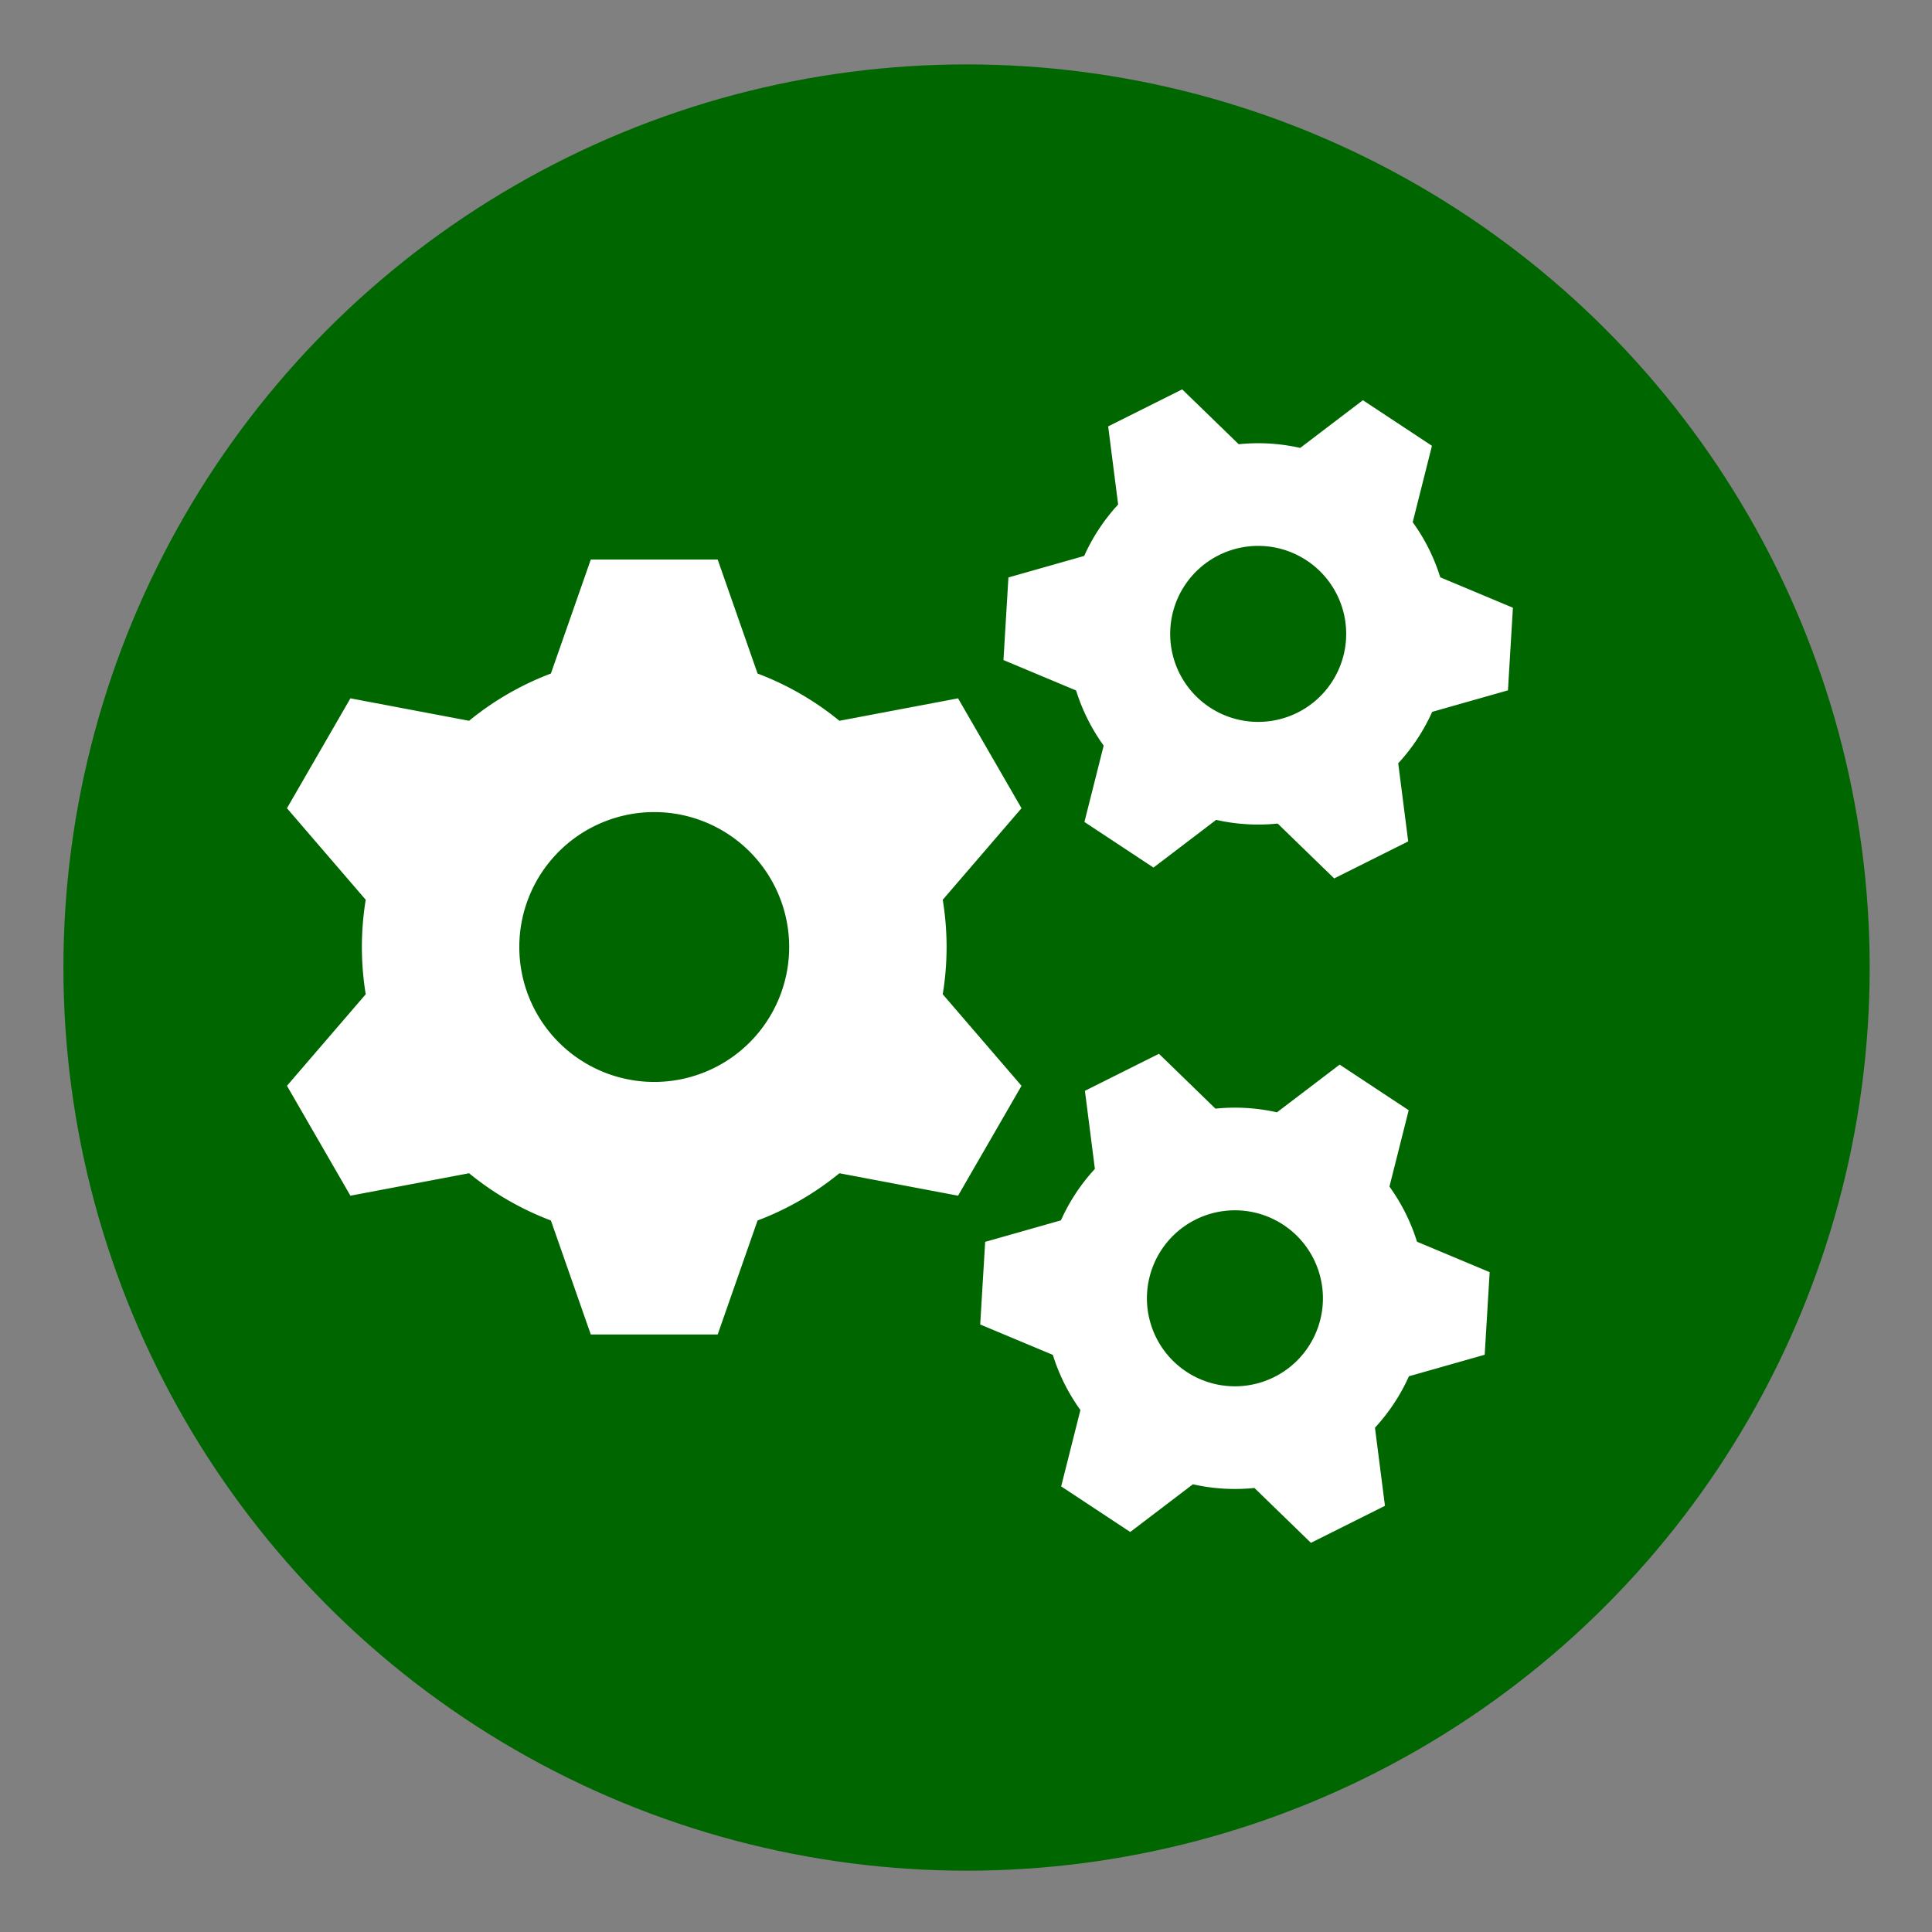
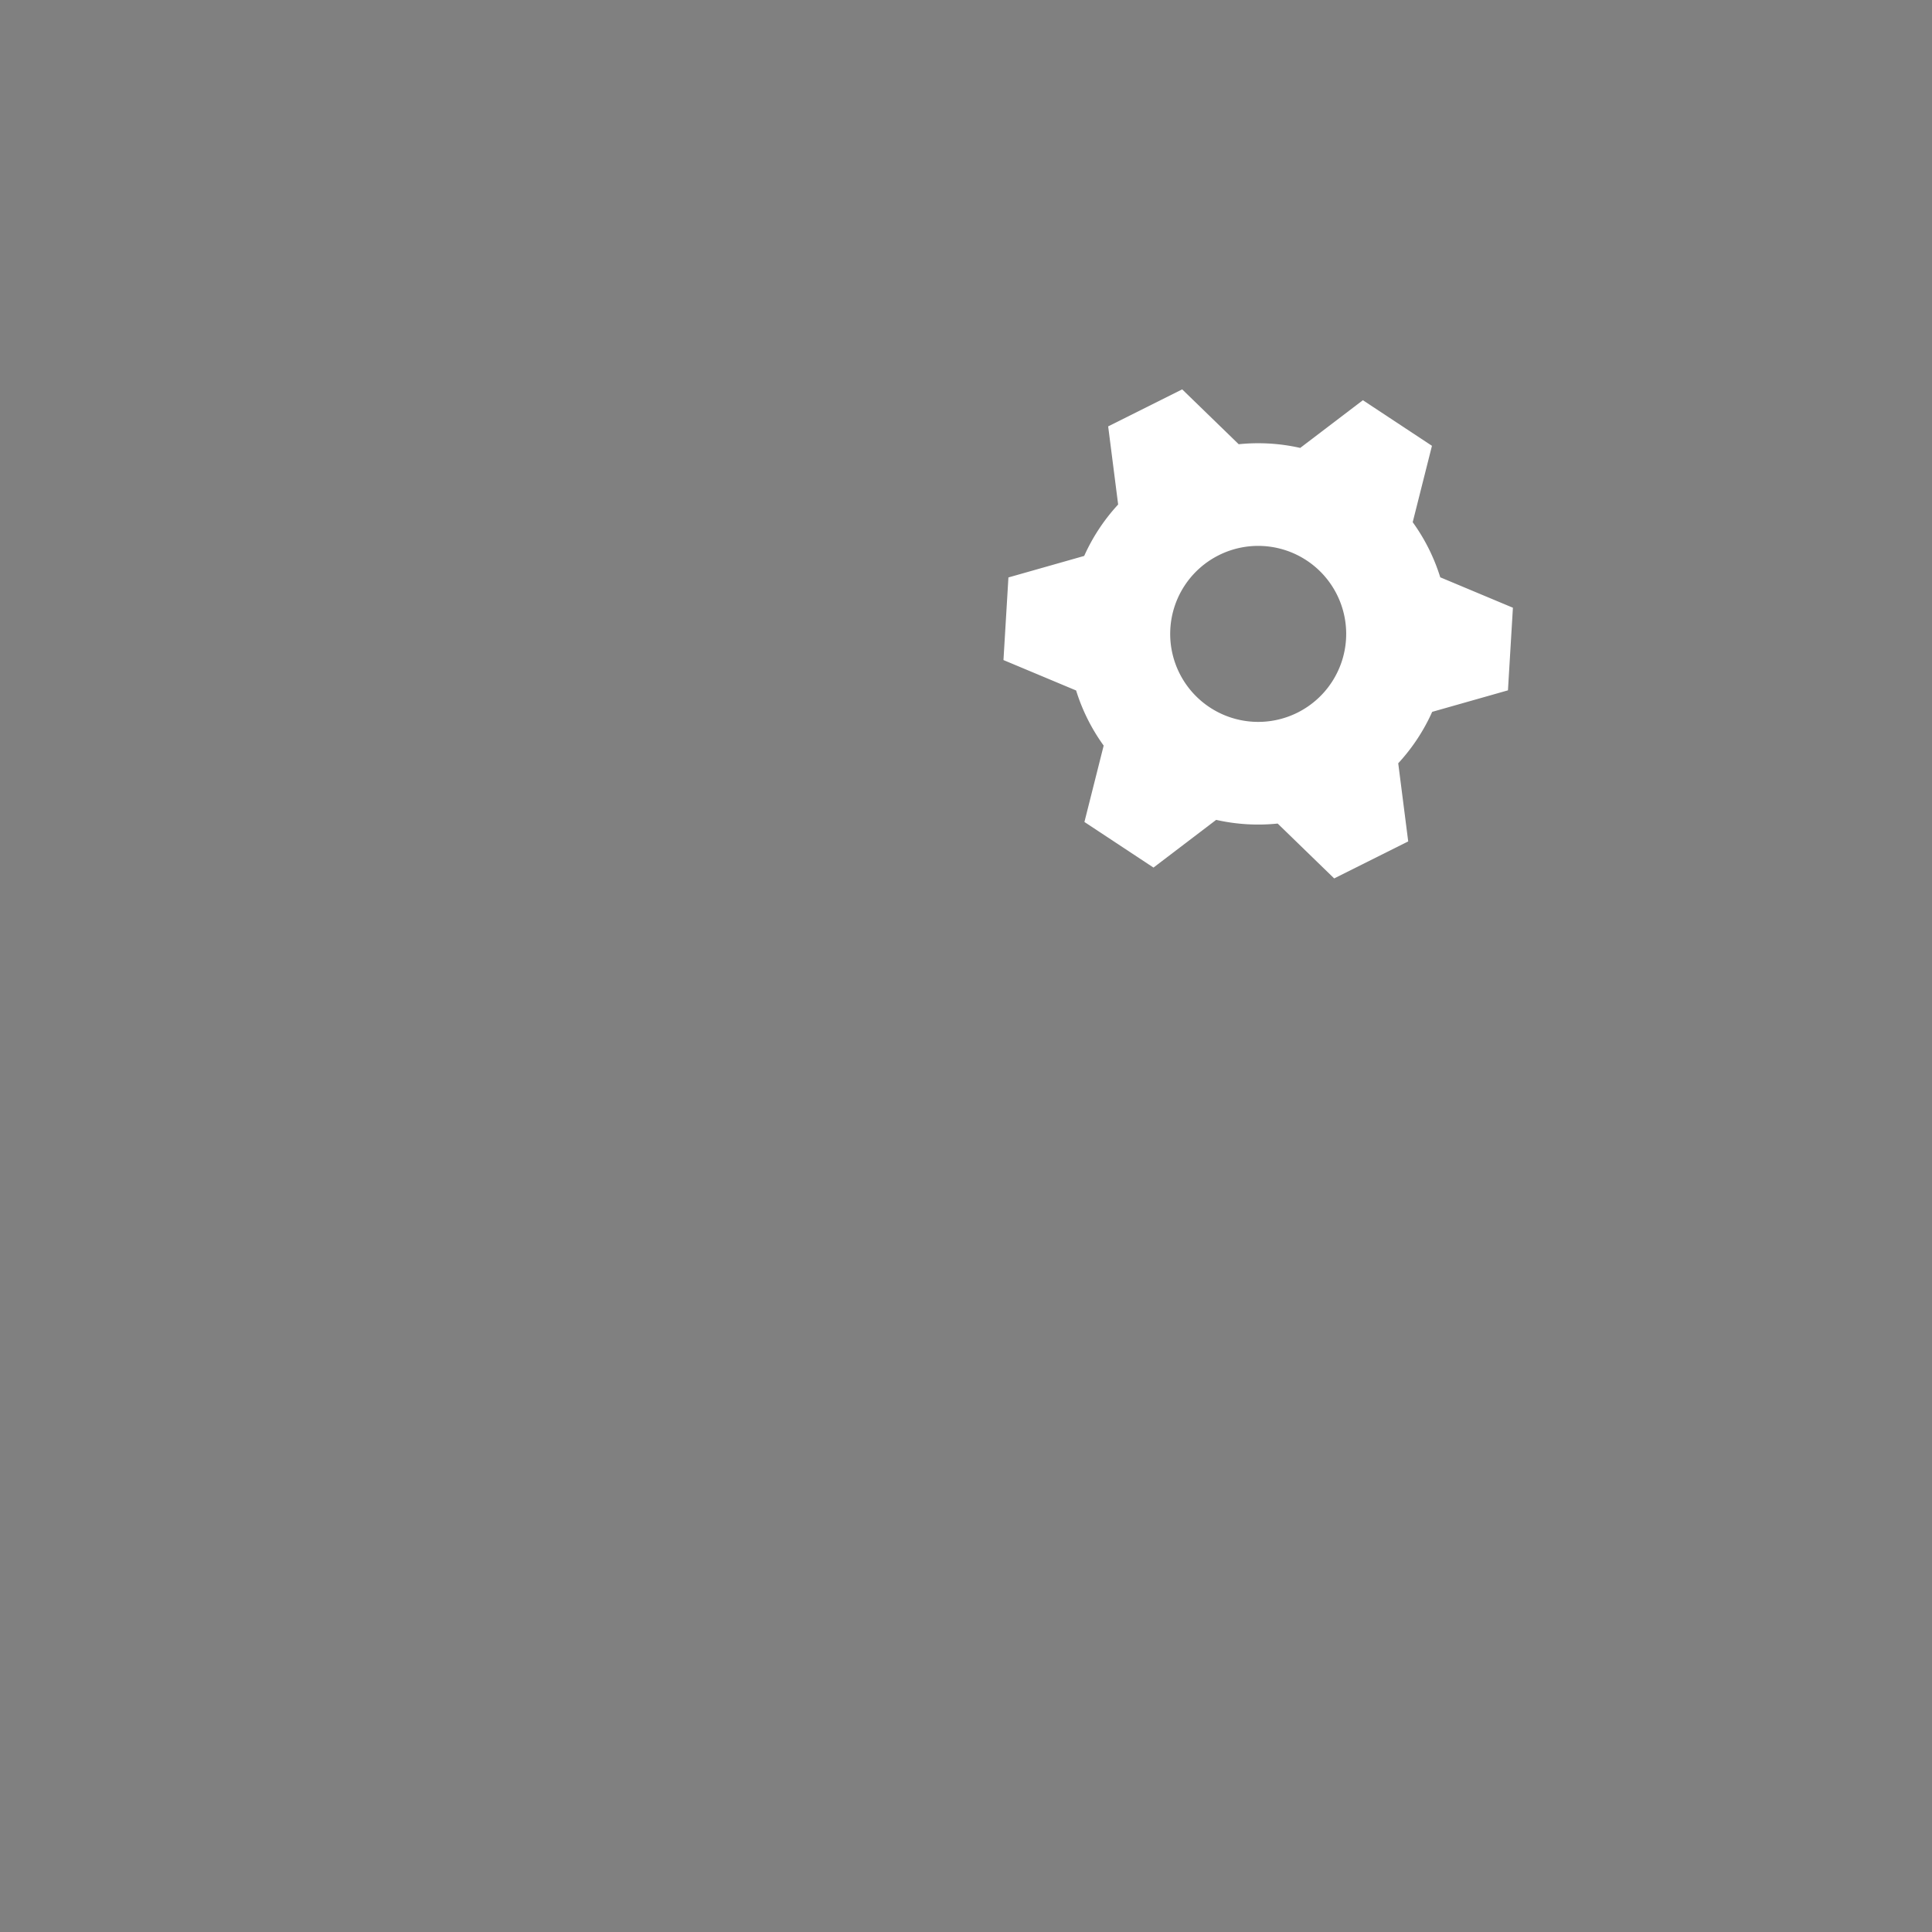
<svg xmlns="http://www.w3.org/2000/svg" xmlns:ns1="https://boxy-svg.com" viewBox="0 0 500 500" width="500" height="500">
  <rect x="0" y="0" width="500" height="500" fill="#808080" stroke="none" />
  <g transform="matrix(23.42, 0, 0, 23.42, -34.386, -32.419)" style="">
    <g>
-       <path d="M0 0h24v24H0z" fill="none" />
-       <ellipse style="fill: rgb(0, 102, 0);" cx="12.149" cy="12.076" rx="9.98" ry="9.98" />
-       <path style="fill: rgb(255, 255, 255);" transform="matrix(0.024, 0, 0, 0.024, -3.275, -0.307)" d="M 469.652 328.104 L 528.08 328.104 L 546.446 380.588 A 134.606 134.606 0 0 1 584.123 402.34 L 638.758 392.004 L 667.972 442.604 L 631.703 484.751 A 134.606 134.606 0 0 1 631.703 528.257 L 667.972 570.404 L 638.758 621.004 L 584.123 610.668 A 134.606 134.606 0 0 1 546.446 632.42 L 528.08 684.904 L 469.652 684.904 L 451.286 632.42 A 134.606 134.606 0 0 1 413.609 610.668 L 358.974 621.004 L 329.76 570.404 L 366.029 528.257 A 134.606 134.606 0 0 1 366.029 484.751 L 329.76 442.604 L 358.974 392.004 L 413.609 402.34 A 134.606 134.606 0 0 1 451.286 380.588 Z M 498.866 444.378 A 62.126 62.126 0 0 0 498.866 568.63 A 62.126 62.126 0 0 0 498.866 444.378" ns1:shape="cog 498.866 506.504 62.126 134.606 178.4 0.38 6 1@67bd715a" />
      <path style="fill: rgb(255, 255, 255);" transform="matrix(0.014, -0.007, 0.007, 0.014, 4.842, 4.79)" d="M 469.652 328.104 L 528.08 328.104 L 546.446 380.588 A 134.606 134.606 0 0 1 584.123 402.34 L 638.758 392.004 L 667.972 442.604 L 631.703 484.751 A 134.606 134.606 0 0 1 631.703 528.257 L 667.972 570.404 L 638.758 621.004 L 584.123 610.668 A 134.606 134.606 0 0 1 546.446 632.42 L 528.08 684.904 L 469.652 684.904 L 451.286 632.42 A 134.606 134.606 0 0 1 413.609 610.668 L 358.974 621.004 L 329.76 570.404 L 366.029 528.257 A 134.606 134.606 0 0 1 366.029 484.751 L 329.76 442.604 L 358.974 392.004 L 413.609 402.34 A 134.606 134.606 0 0 1 451.286 380.588 Z M 498.866 444.378 A 62.126 62.126 0 0 0 498.866 568.63 A 62.126 62.126 0 0 0 498.866 444.378" ns1:shape="cog 498.866 506.504 62.126 134.606 178.4 0.38 6 1@67bd715a" />
-       <path style="fill: rgb(255, 255, 255);" transform="matrix(0.014, -0.007, 0.007, 0.014, 4.585, 12.132)" d="M 469.652 328.104 L 528.08 328.104 L 546.446 380.588 A 134.606 134.606 0 0 1 584.123 402.34 L 638.758 392.004 L 667.972 442.604 L 631.703 484.751 A 134.606 134.606 0 0 1 631.703 528.257 L 667.972 570.404 L 638.758 621.004 L 584.123 610.668 A 134.606 134.606 0 0 1 546.446 632.42 L 528.08 684.904 L 469.652 684.904 L 451.286 632.42 A 134.606 134.606 0 0 1 413.609 610.668 L 358.974 621.004 L 329.76 570.404 L 366.029 528.257 A 134.606 134.606 0 0 1 366.029 484.751 L 329.76 442.604 L 358.974 392.004 L 413.609 402.34 A 134.606 134.606 0 0 1 451.286 380.588 Z M 498.866 444.378 A 62.126 62.126 0 0 0 498.866 568.63 A 62.126 62.126 0 0 0 498.866 444.378" ns1:shape="cog 498.866 506.504 62.126 134.606 178.4 0.38 6 1@67bd715a" />
    </g>
  </g>
</svg>